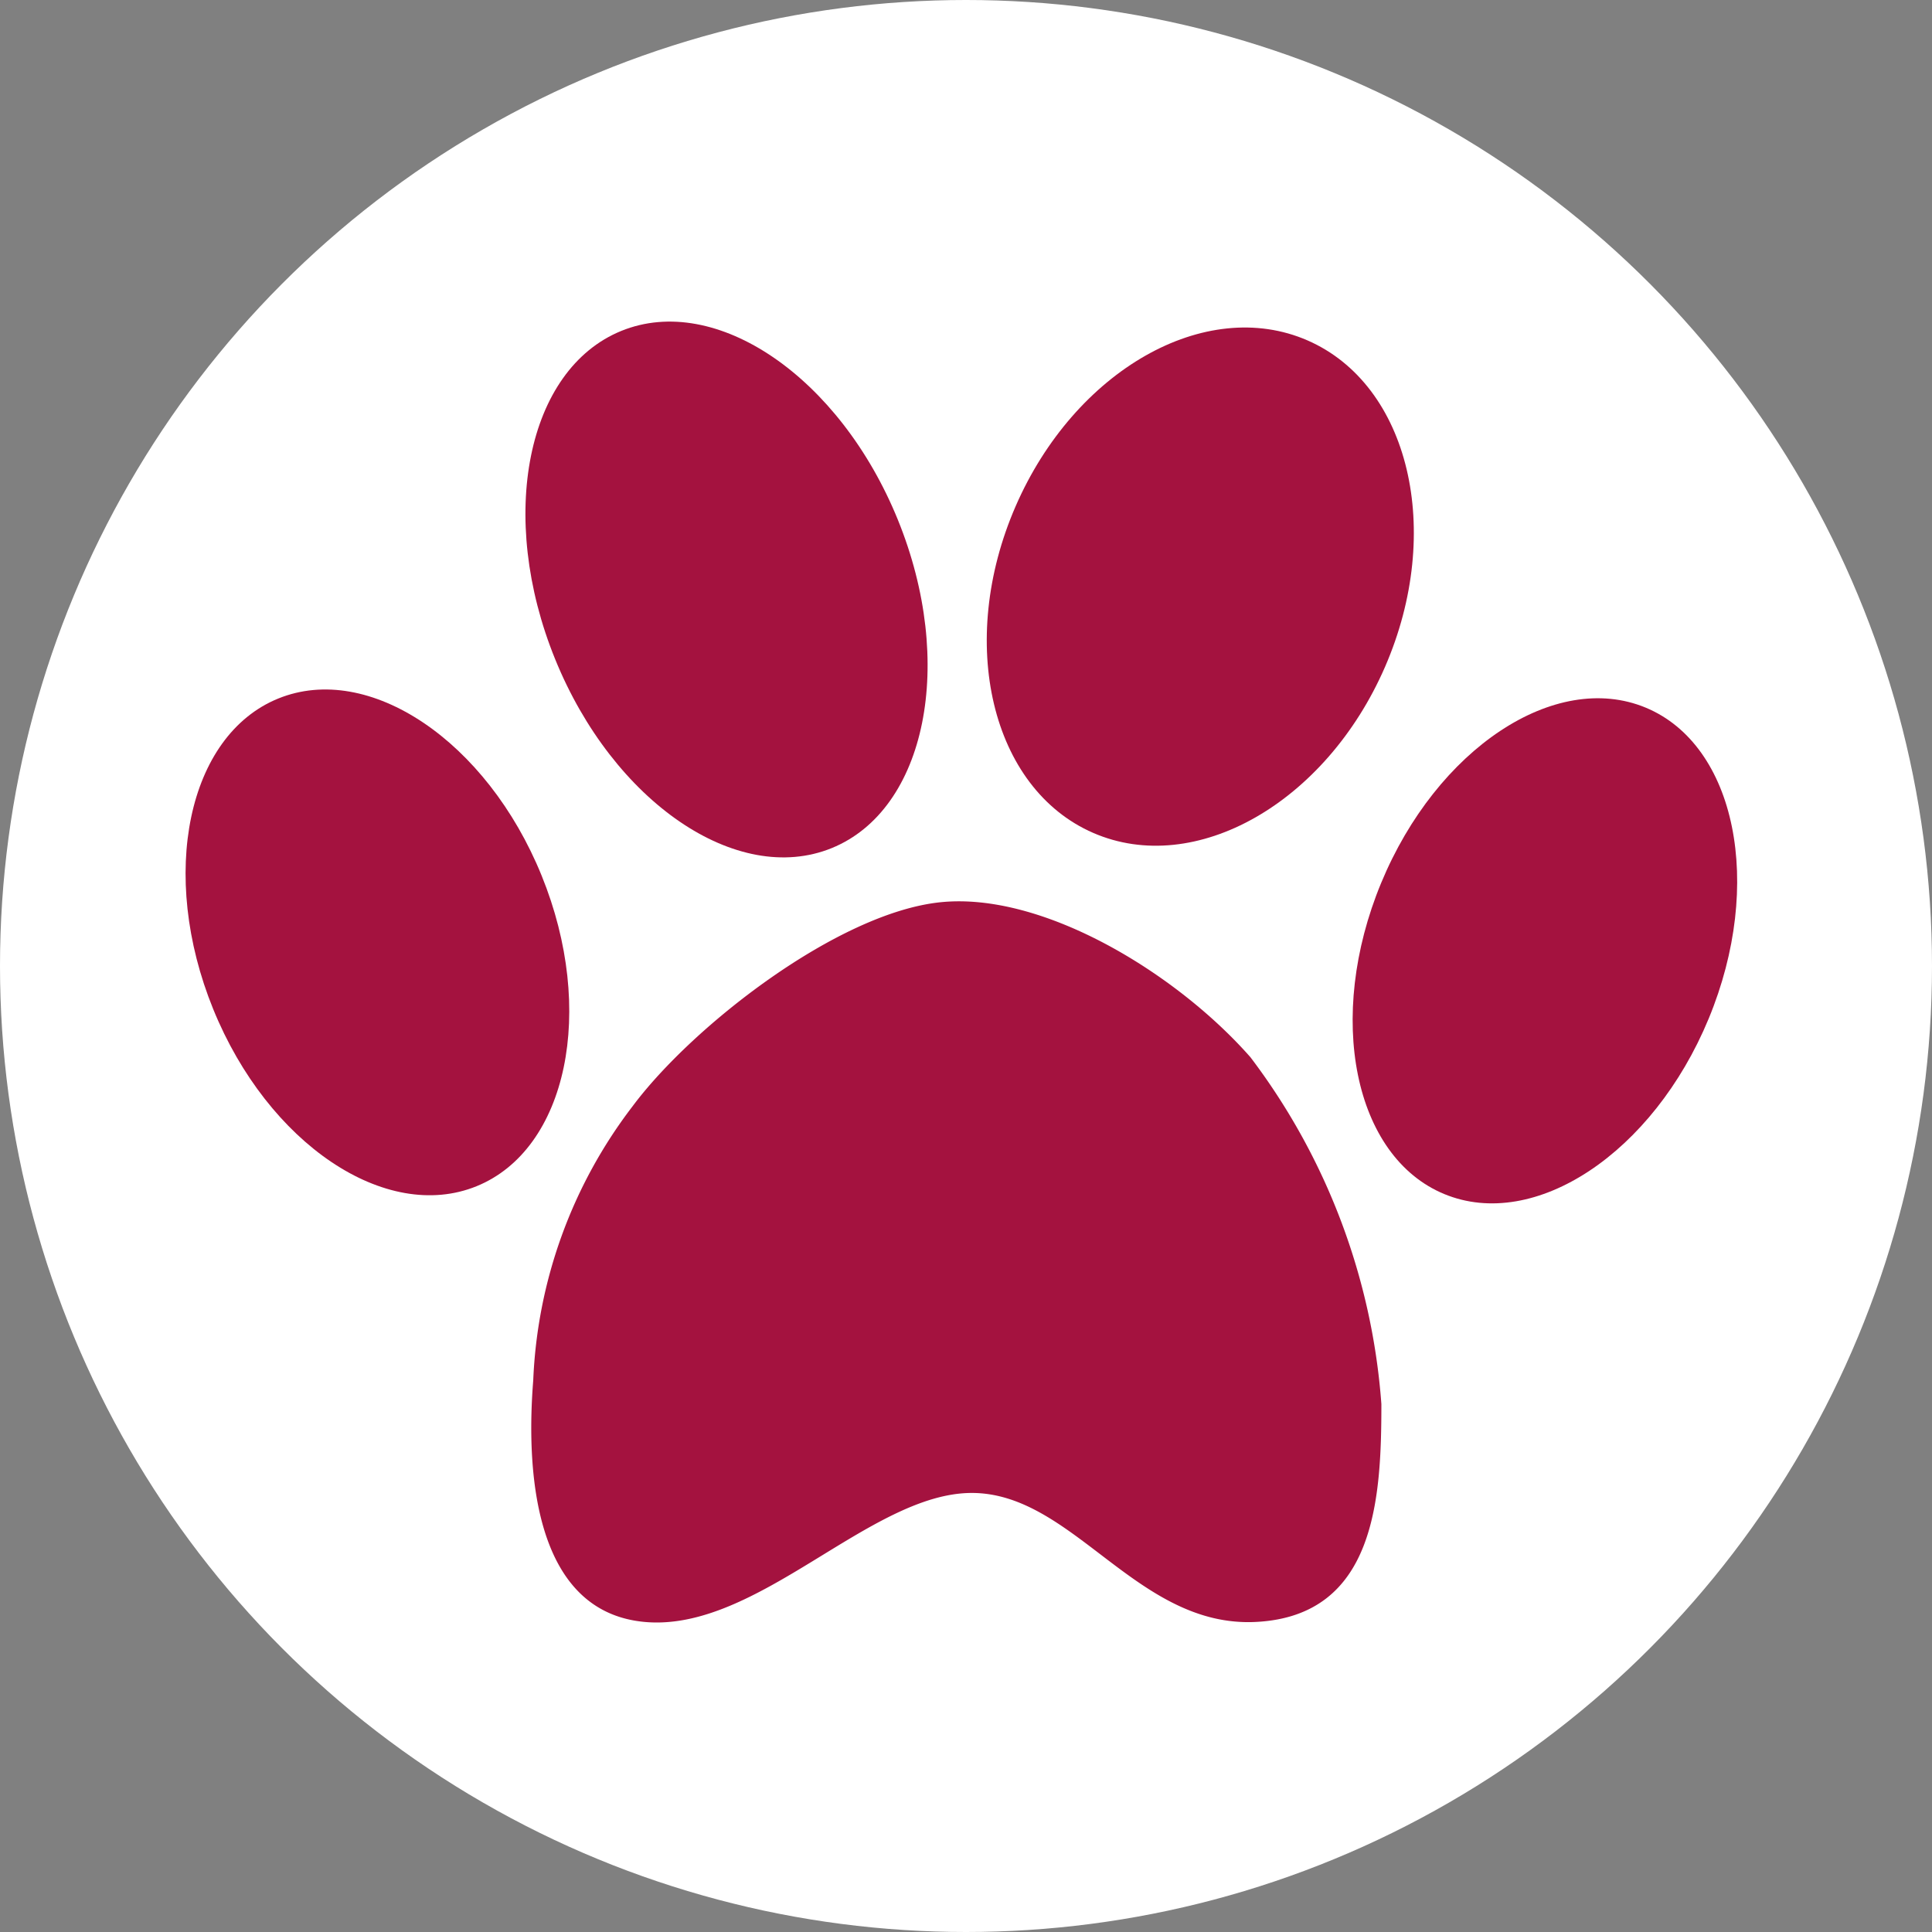
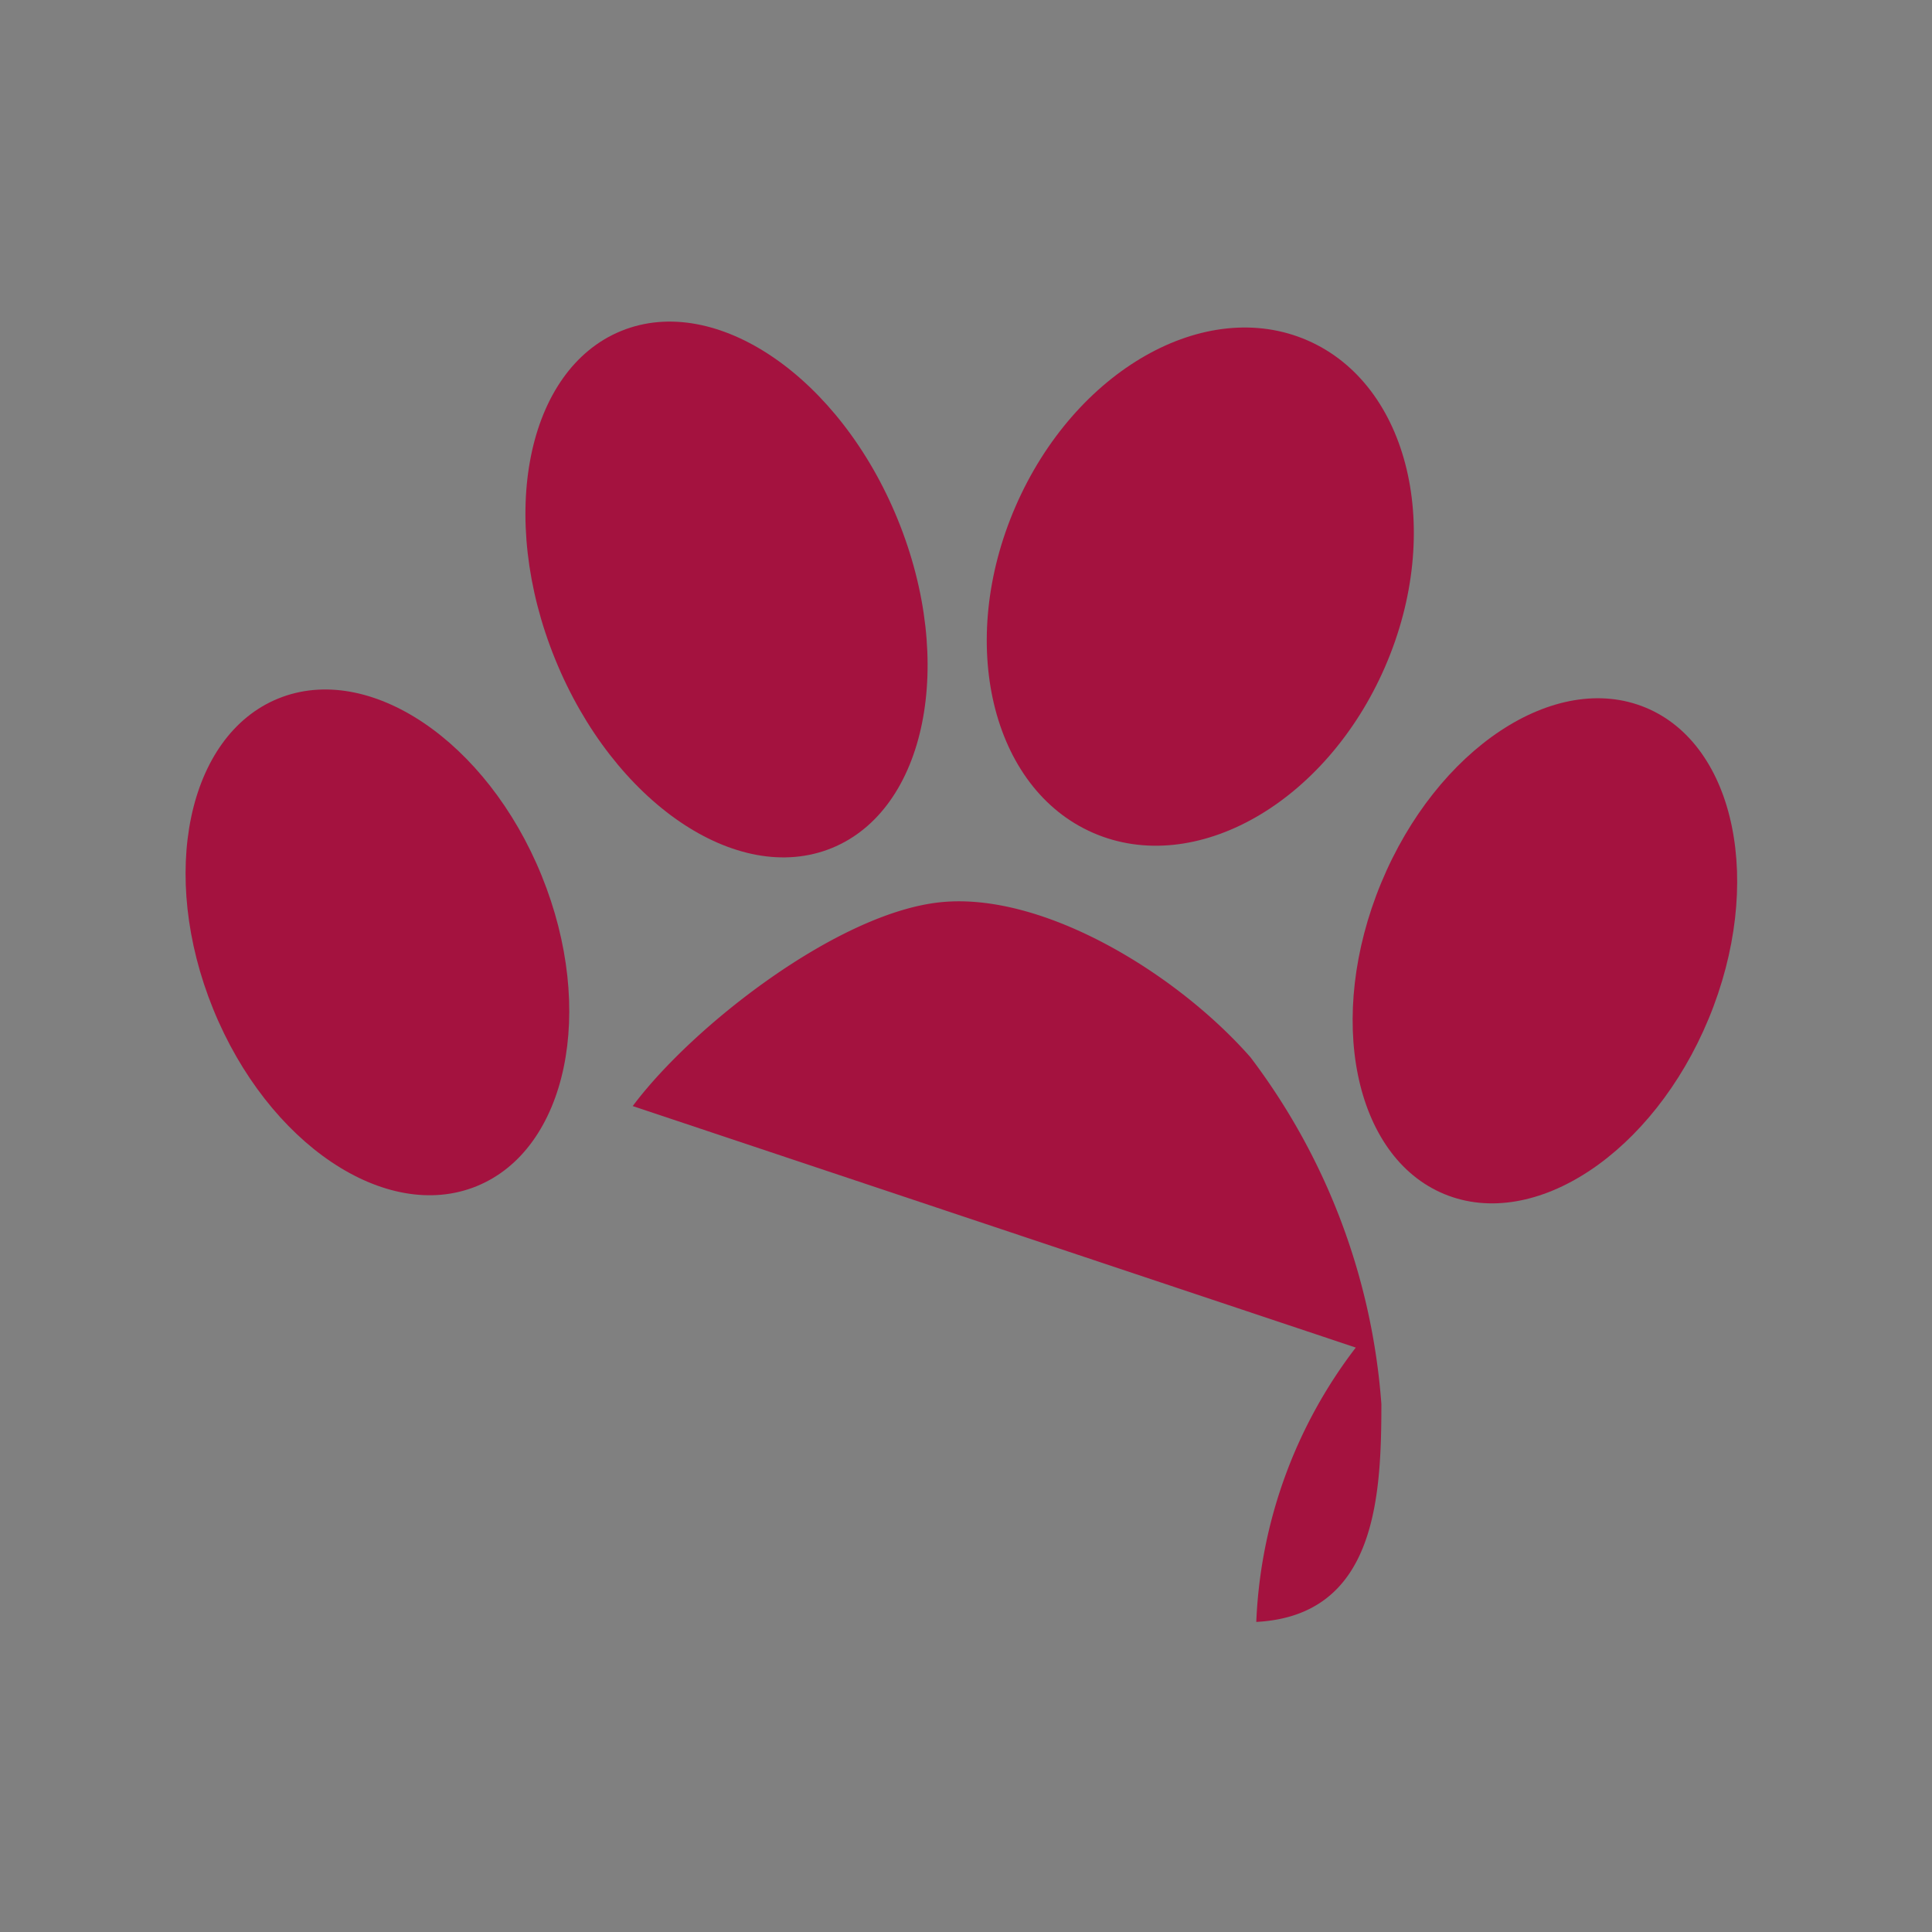
<svg xmlns="http://www.w3.org/2000/svg" viewBox="0 0 40 40">
  <rect x="0" y="0" width="40" height="40" fill="#808080" stroke="none" />
  <defs>
    <style>.cls-3{fill:#a4123f}</style>
  </defs>
  <g id="レイヤー_2" data-name="レイヤー 2">
    <g id="アートワーク">
-       <circle cx="20" cy="20" r="20" fill="#fff" />
-       <path d="M13.1 22.9c1.23-1.65 4.24-4 6.37-4.22s4.9 1.48 6.42 3.21a13.52 13.52 0 012.71 7.18c0 1.95-.12 4.38-2.59 4.51s-3.78-2.67-5.89-2.67-4.44 2.89-6.78 2.67-2.44-3.26-2.3-5a10 10 0 012.06-5.68z" fill-rule="evenodd" fill="#a4123f" />
+       <path d="M13.1 22.9c1.23-1.65 4.24-4 6.37-4.22s4.9 1.48 6.42 3.21a13.52 13.52 0 012.71 7.18c0 1.95-.12 4.38-2.59 4.51a10 10 0 012.06-5.68z" fill-rule="evenodd" fill="#a4123f" />
      <ellipse class="cls-3" cx="7.81" cy="19.51" rx="3.67" ry="5.45" transform="rotate(-22.13 7.814 19.5)" />
      <ellipse class="cls-3" cx="15.04" cy="12.21" rx="3.83" ry="5.78" transform="rotate(-22.13 15.028 12.203)" />
      <ellipse class="cls-3" cx="24.85" cy="12.15" rx="5.56" ry="4.17" transform="rotate(-66.5 24.847 12.147)" />
      <ellipse class="cls-3" cx="31.99" cy="19.68" rx="5.45" ry="3.67" transform="rotate(-67.52 31.992 19.686)" />
    </g>
  </g>
</svg>